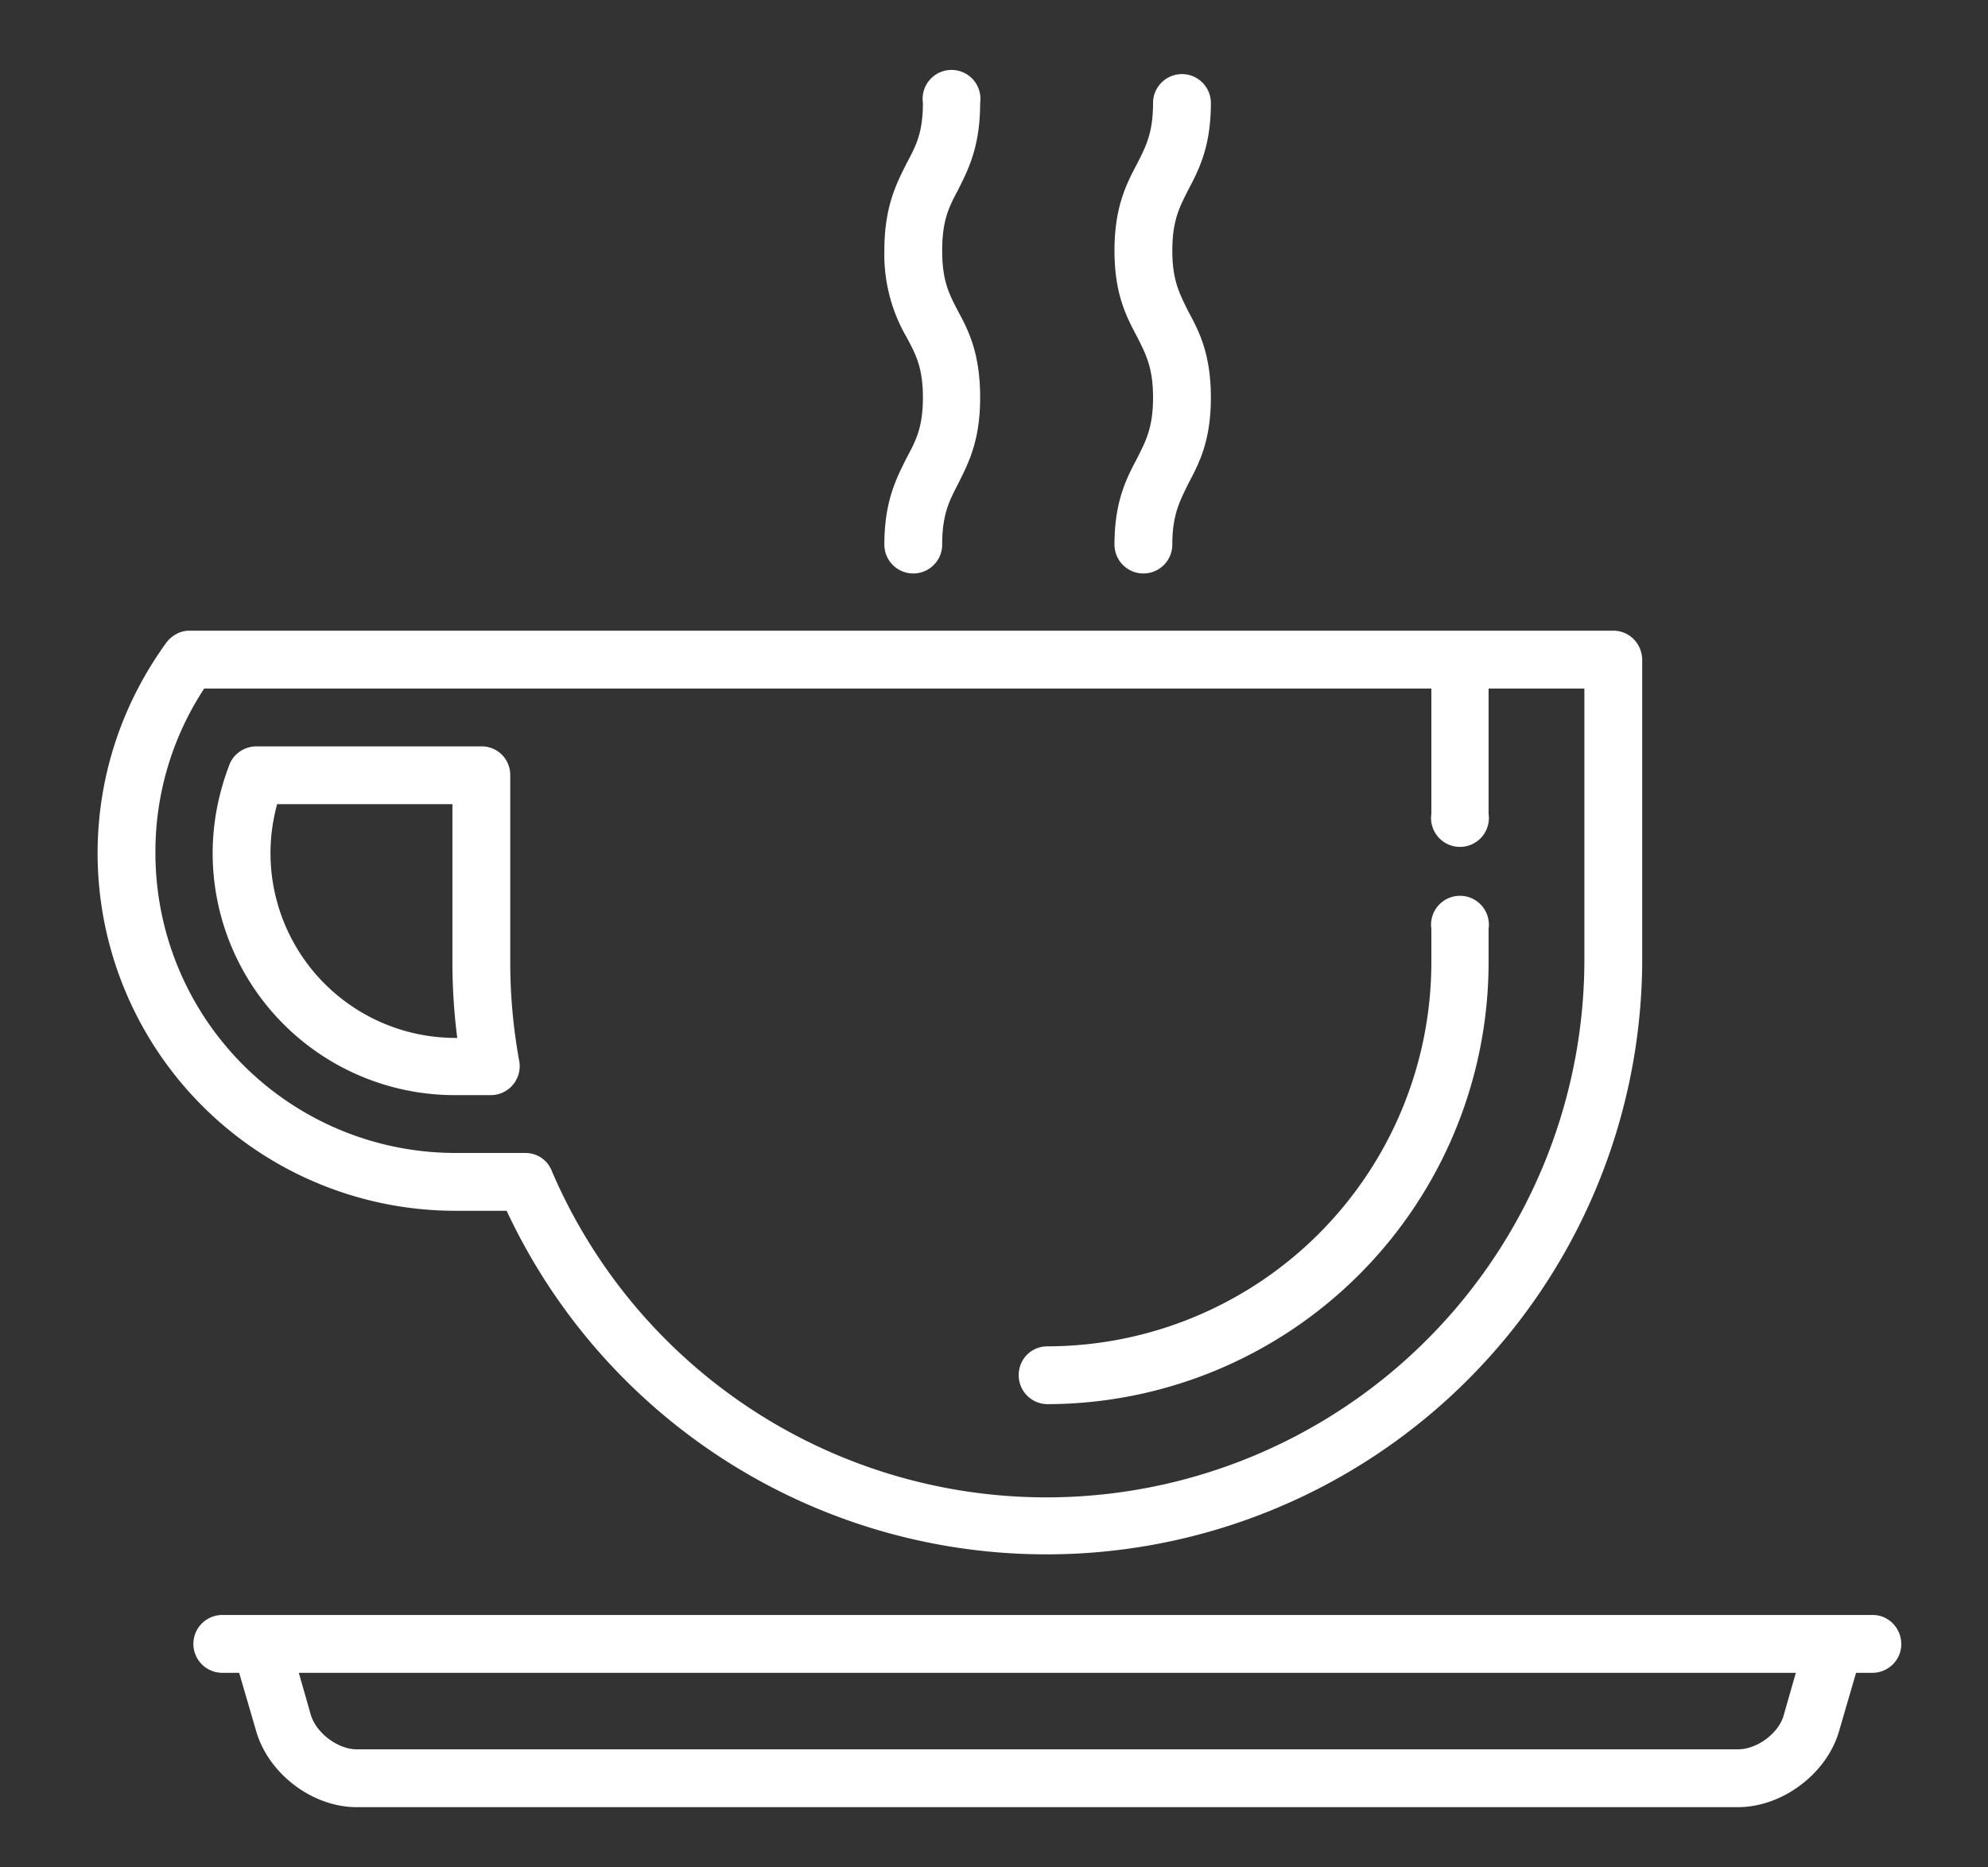
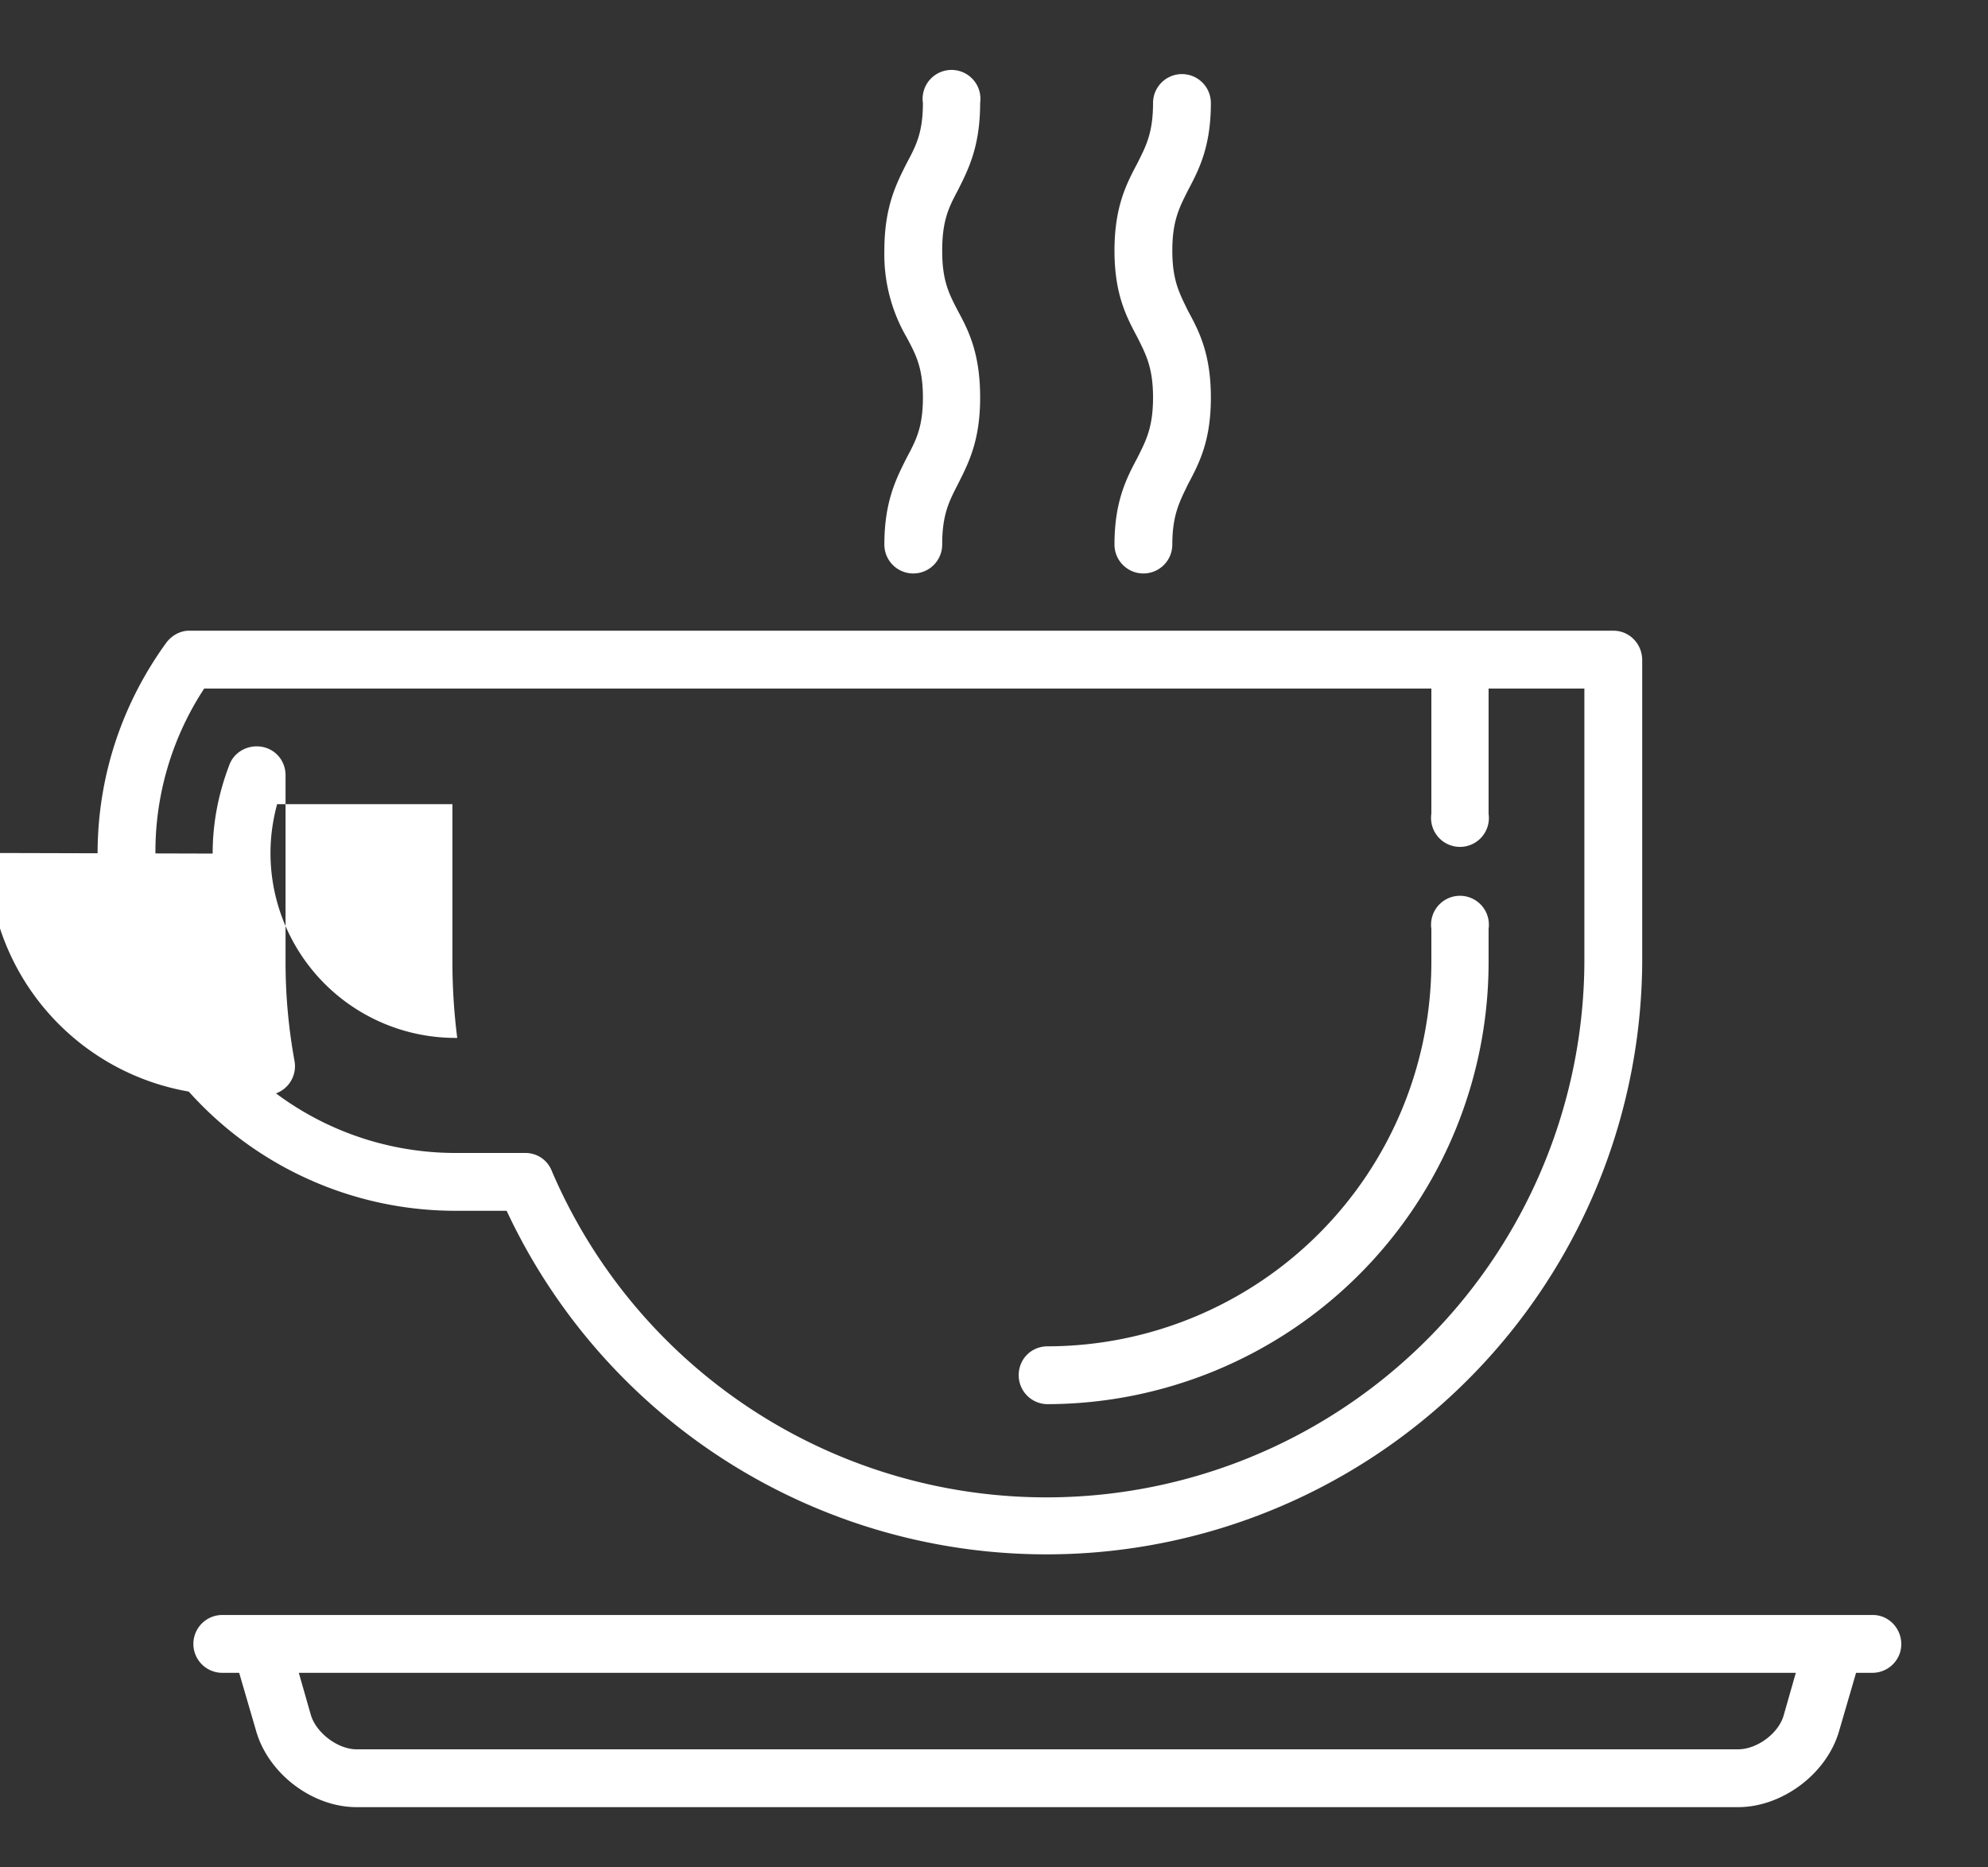
<svg xmlns="http://www.w3.org/2000/svg" xmlns:xlink="http://www.w3.org/1999/xlink" width="33" height="31" viewBox="0 0 33 31">
  <rect x="0" y="0" width="33" height="31" fill="#333333" stroke="none" />
  <defs>
-     <path id="61yta" d="M1102.05 865.6c.15-.28.27-.5.27-1s-.12-.72-.27-1a2.74 2.74 0 0 1-.37-1.44c0-.73.2-1.11.37-1.45.15-.28.27-.5.27-1a.48.48 0 1 1 .95 0c0 .73-.2 1.11-.37 1.45-.15.28-.26.5-.26 1s.11.71.26 1c.18.33.37.71.37 1.44s-.2 1.1-.37 1.44c-.15.29-.26.51-.26 1a.48.48 0 0 1-.96 0c0-.72.2-1.1.37-1.44zm3.83 0c.14-.28.26-.5.26-1s-.12-.72-.26-1c-.18-.34-.38-.71-.38-1.44s.2-1.11.38-1.45c.14-.28.26-.5.26-1a.48.48 0 0 1 .96 0c0 .73-.2 1.11-.38 1.45-.14.28-.26.5-.26 1s.12.71.26 1c.18.33.38.71.38 1.44s-.2 1.1-.38 1.44c-.14.29-.26.51-.26 1a.48.48 0 0 1-.96 0c0-.72.2-1.1.38-1.44zm12.68 19.7c0 .25-.21.47-.48.47h-.27l-.28.96c-.2.71-.94 1.27-1.68 1.27h-22.93c-.74 0-1.47-.56-1.67-1.27l-.28-.96h-.28a.48.48 0 0 1 0-.96h27.4c.26 0 .47.22.47.48zm-1.75.47h-24.85l.2.7c.09.3.45.57.76.57h22.93c.32 0 .68-.27.76-.57zm-26.28-13.6c0-.52.1-1.01.28-1.48.07-.18.25-.3.45-.3h3.73c.27 0 .48.21.48.48v3.1c0 .56.05 1.1.15 1.65a.48.48 0 0 1-.47.56h-.6a4.02 4.02 0 0 1-4.02-4.02zm.96 0a3.07 3.07 0 0 0 3.06 3.06h.04a9.98 9.98 0 0 1-.08-1.25v-2.63h-2.91c-.07.26-.11.53-.11.81zm-2.87 0c0-1.27.4-2.48 1.14-3.5.09-.12.23-.2.38-.2h23.64c.27 0 .48.22.48.49v5.02a9.89 9.89 0 0 1-18.85 4.12h-.86a5.94 5.94 0 0 1-5.93-5.94zm.96 0a4.98 4.98 0 0 0 4.97 4.97h1.17c.2 0 .37.12.44.3a8.93 8.93 0 0 0 17.14-3.46v-4.55h-1.59v2.08a.48.48 0 1 1-.95 0v-2.08h-20.37a4.93 4.93 0 0 0-.81 2.73zm14.33 8.66c0-.27.21-.48.48-.48a6.38 6.38 0 0 0 6.37-6.37v-.56a.48.48 0 1 1 .95 0v.56a7.34 7.34 0 0 1-7.32 7.33.48.48 0 0 1-.48-.48z" />
+     <path id="61yta" d="M1102.05 865.6c.15-.28.27-.5.27-1s-.12-.72-.27-1a2.74 2.74 0 0 1-.37-1.44c0-.73.2-1.11.37-1.45.15-.28.27-.5.27-1a.48.48 0 1 1 .95 0c0 .73-.2 1.11-.37 1.45-.15.28-.26.5-.26 1s.11.71.26 1c.18.33.37.71.37 1.44s-.2 1.1-.37 1.44c-.15.29-.26.51-.26 1a.48.48 0 0 1-.96 0c0-.72.2-1.1.37-1.44zm3.83 0c.14-.28.26-.5.26-1s-.12-.72-.26-1c-.18-.34-.38-.71-.38-1.44s.2-1.11.38-1.45c.14-.28.26-.5.26-1a.48.48 0 0 1 .96 0c0 .73-.2 1.11-.38 1.45-.14.28-.26.5-.26 1s.12.71.26 1c.18.33.38.71.38 1.44s-.2 1.1-.38 1.44c-.14.29-.26.51-.26 1a.48.48 0 0 1-.96 0c0-.72.2-1.1.38-1.44zm12.68 19.7c0 .25-.21.47-.48.47h-.27l-.28.96c-.2.71-.94 1.27-1.68 1.27h-22.93c-.74 0-1.47-.56-1.67-1.27l-.28-.96h-.28a.48.48 0 0 1 0-.96h27.4c.26 0 .47.22.47.48zm-1.75.47h-24.85l.2.7c.09.3.45.57.76.57h22.93c.32 0 .68-.27.76-.57zm-26.28-13.6c0-.52.1-1.01.28-1.48.07-.18.25-.3.45-.3c.27 0 .48.21.48.48v3.1c0 .56.05 1.1.15 1.65a.48.48 0 0 1-.47.56h-.6a4.02 4.02 0 0 1-4.02-4.02zm.96 0a3.07 3.07 0 0 0 3.06 3.06h.04a9.98 9.98 0 0 1-.08-1.25v-2.63h-2.91c-.07.26-.11.53-.11.81zm-2.87 0c0-1.27.4-2.48 1.14-3.5.09-.12.23-.2.38-.2h23.64c.27 0 .48.22.48.49v5.02a9.89 9.89 0 0 1-18.85 4.12h-.86a5.94 5.94 0 0 1-5.93-5.94zm.96 0a4.98 4.98 0 0 0 4.97 4.97h1.17c.2 0 .37.12.44.3a8.93 8.93 0 0 0 17.14-3.46v-4.55h-1.59v2.08a.48.48 0 1 1-.95 0v-2.08h-20.37a4.93 4.93 0 0 0-.81 2.73zm14.33 8.66c0-.27.21-.48.48-.48a6.38 6.38 0 0 0 6.37-6.37v-.56a.48.48 0 1 1 .95 0v.56a7.34 7.34 0 0 1-7.32 7.33.48.48 0 0 1-.48-.48z" />
  </defs>
  <g>
    <g transform="translate(-1087 -858)">
      <use fill="#fff" xlink:href="#61yta" />
    </g>
  </g>
</svg>